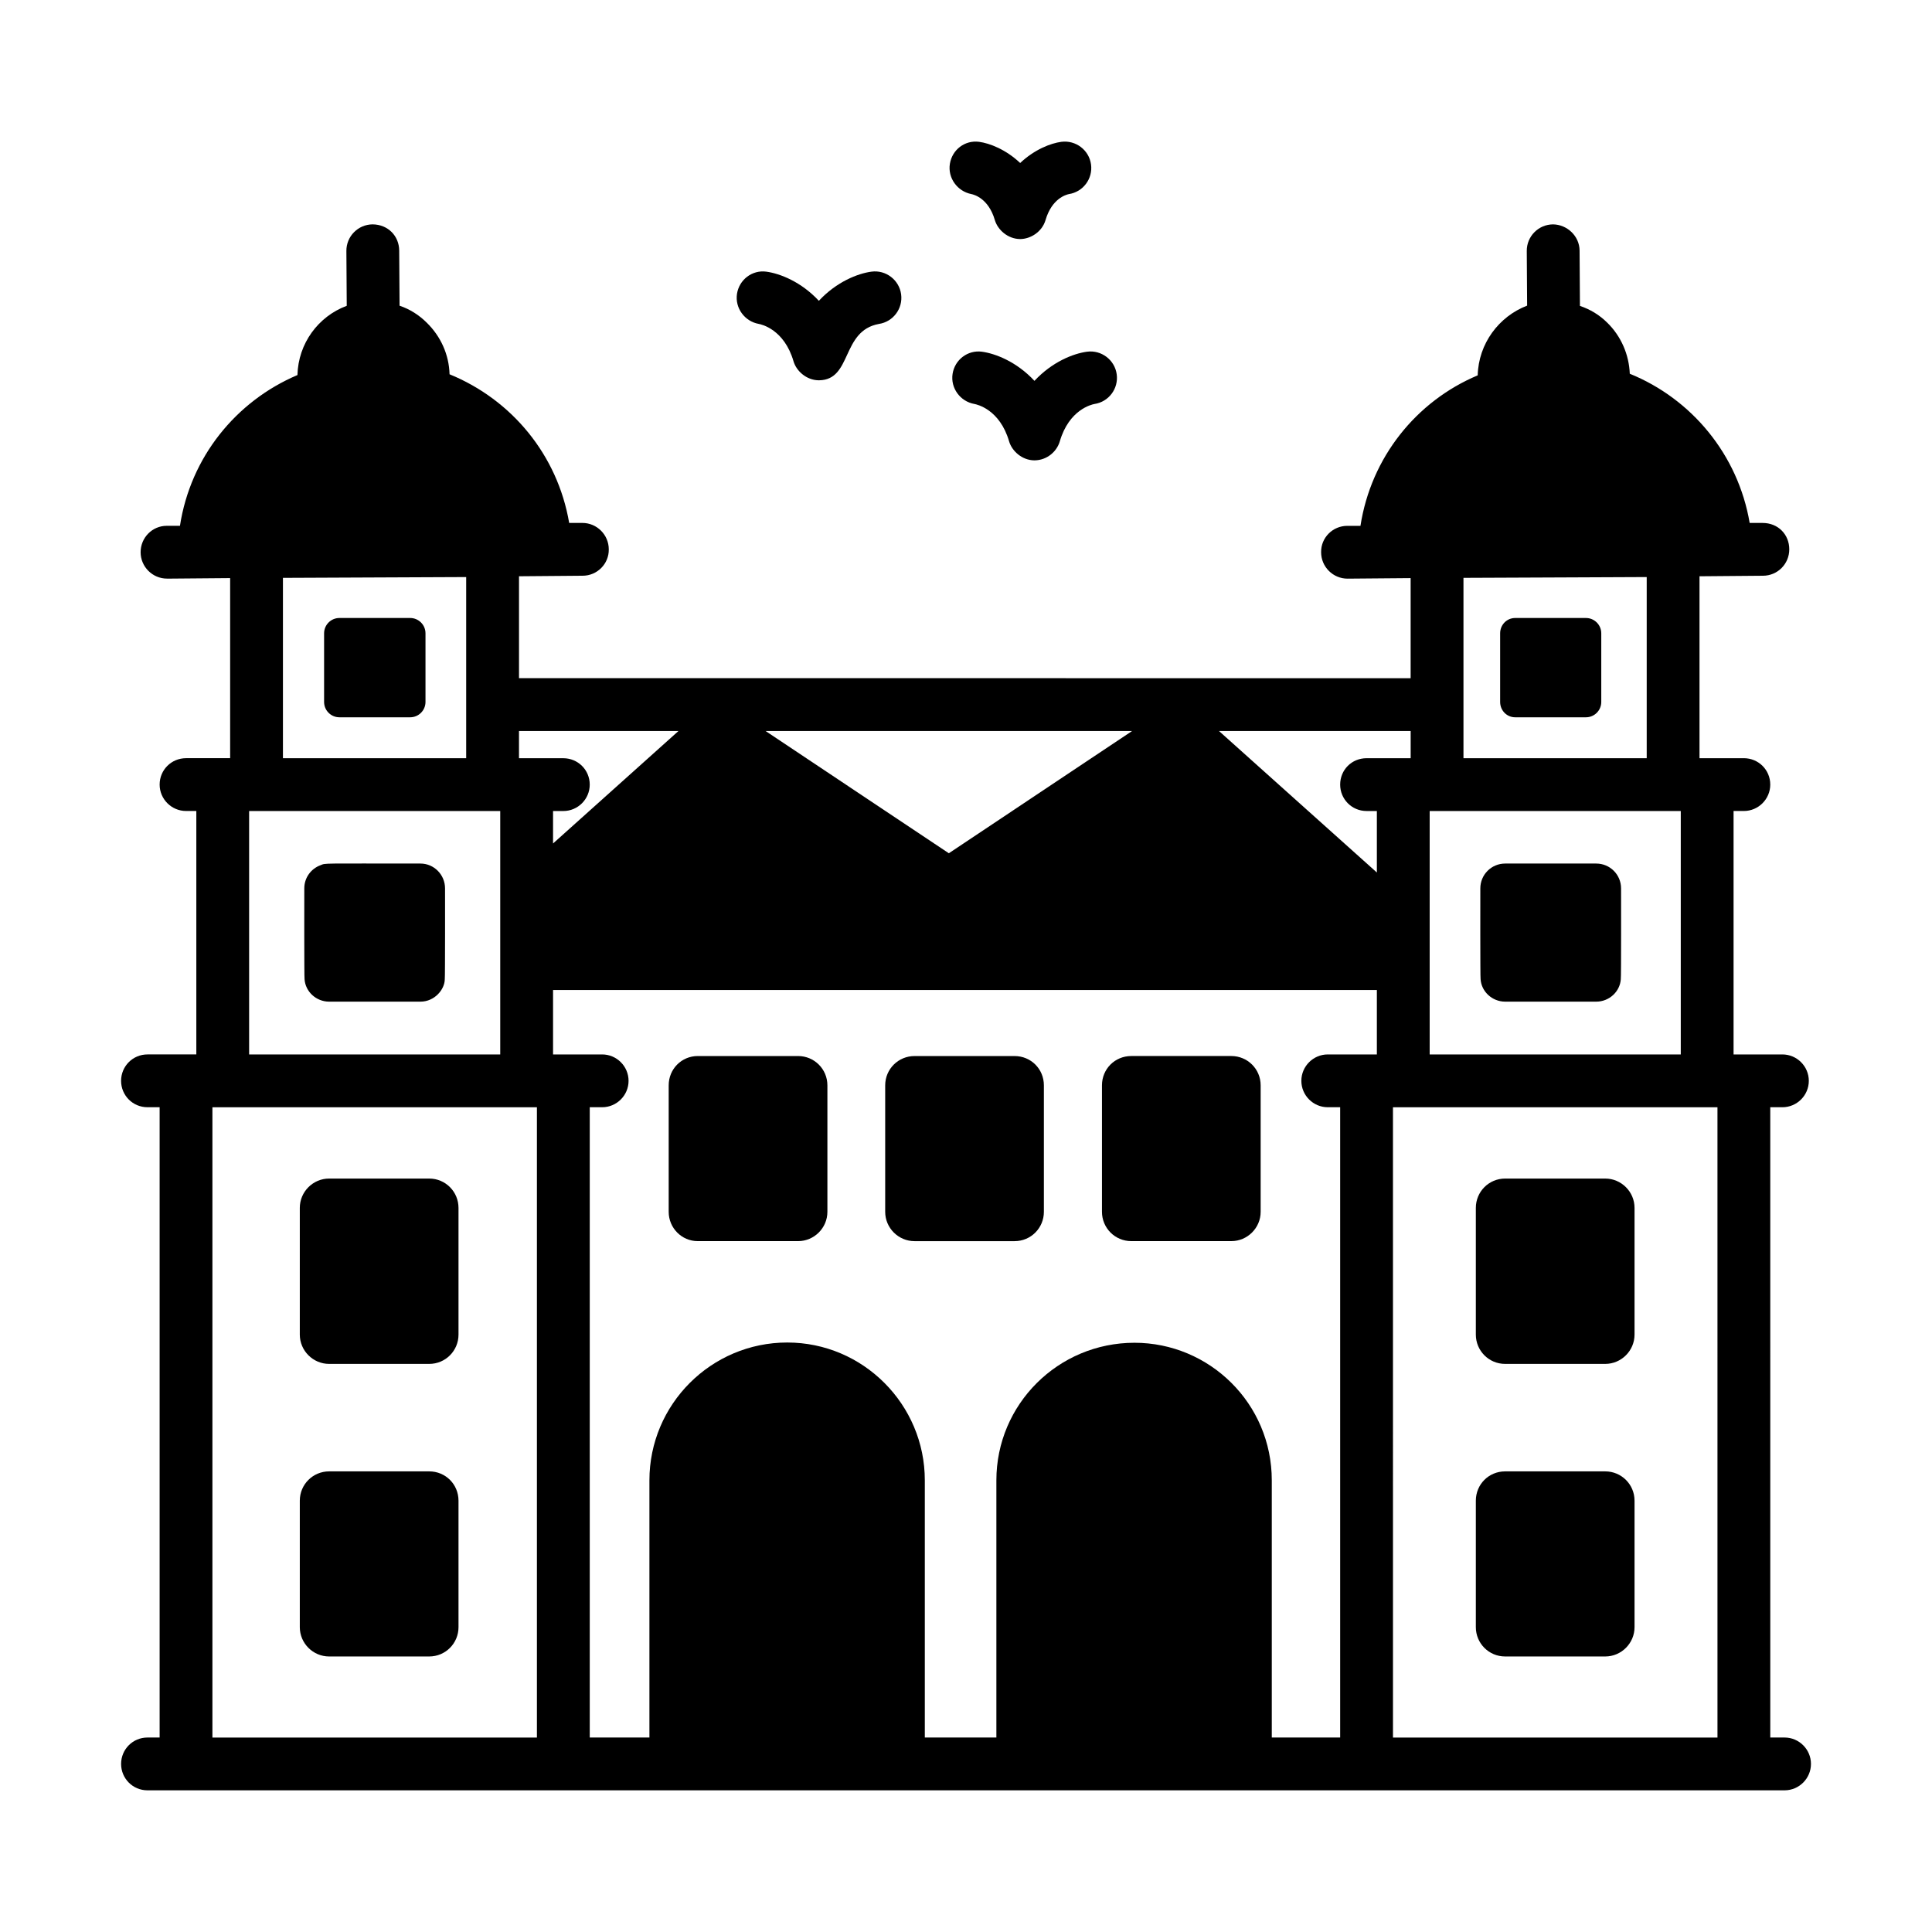
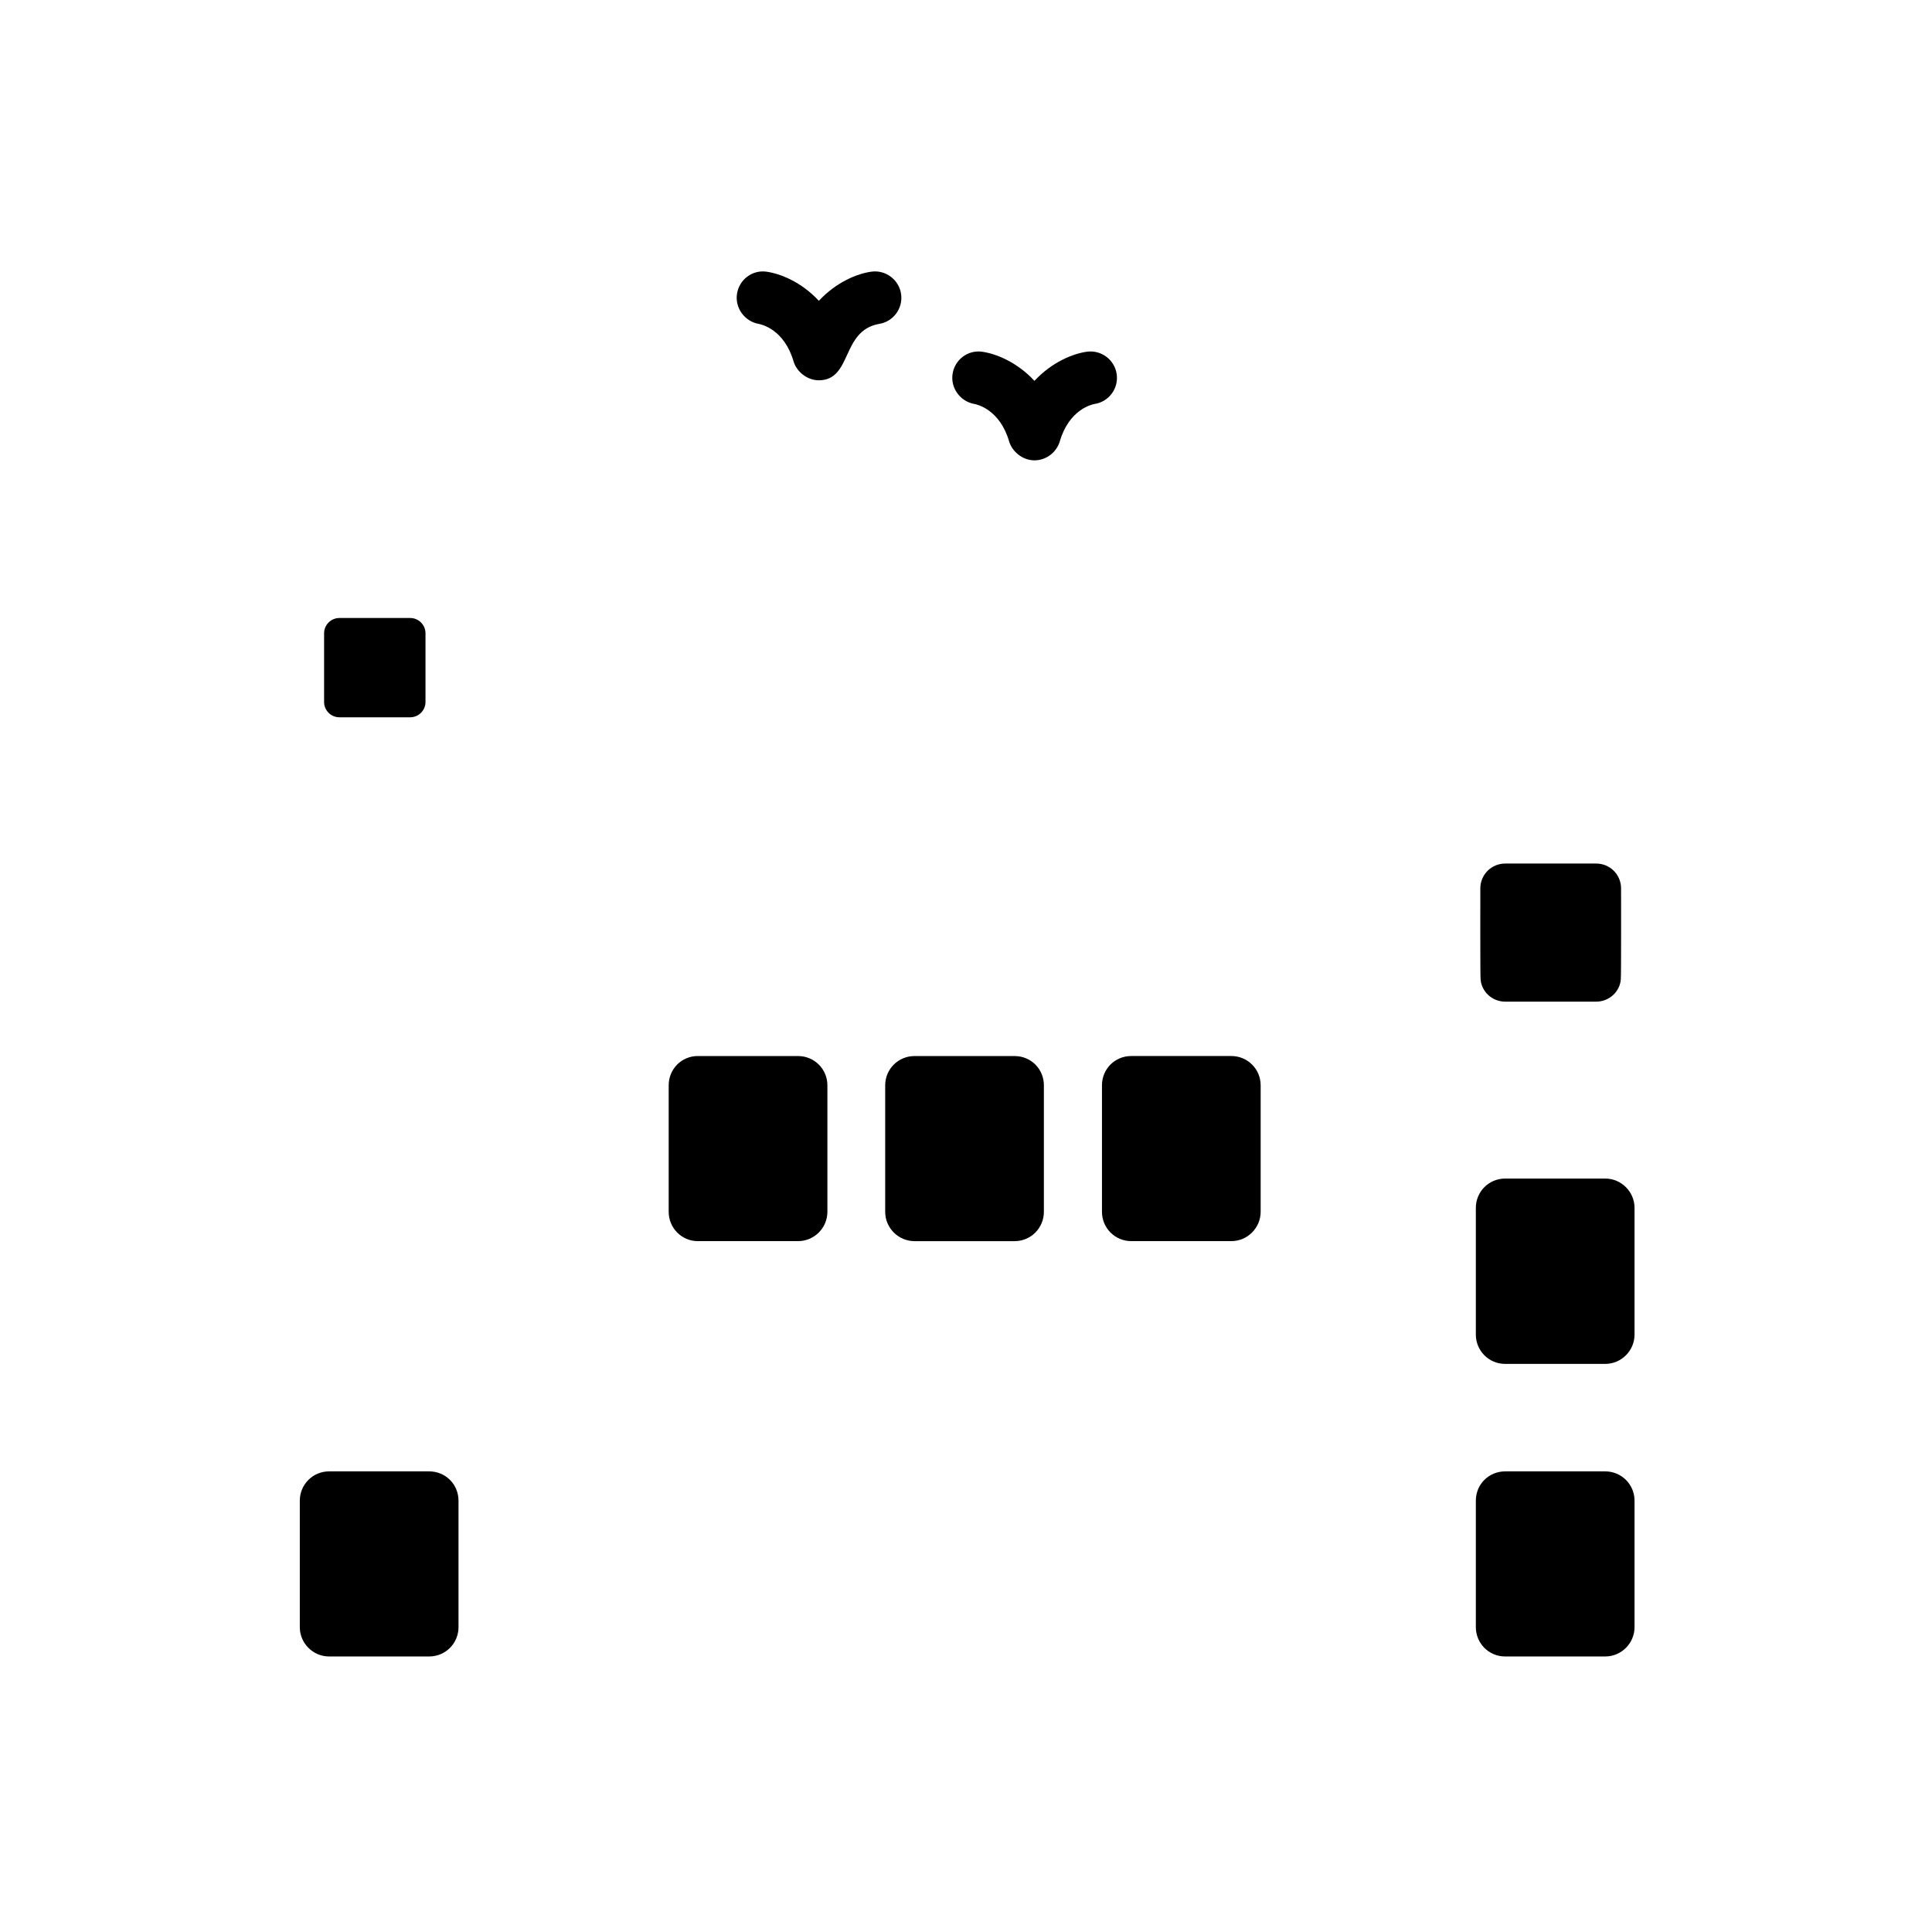
<svg xmlns="http://www.w3.org/2000/svg" fill="#000000" width="800px" height="800px" version="1.1" viewBox="144 144 512 512">
  <g>
-     <path d="m616.92 604.46h-3.777l-0.004-167.03h3.219c3.848 0 6.996-3.148 6.996-6.996s-3.148-6.996-6.996-6.996h-12.945v-64.516h2.727c3.848 0 6.996-3.148 6.996-6.996 0-3.922-3.148-6.996-6.996-6.996h-11.754v-48.211c0.703-0.008 17.879-0.148 16.793-0.141 3.918 0 6.996-3.148 6.996-6.996 0-3.918-2.938-6.996-7.066-6.996h-3.43c-3.078-18.121-15.395-32.891-31.77-39.539-0.207-5.106-2.309-9.938-5.945-13.504-2.098-2.094-4.543-3.559-7.266-4.473l-0.094-14.66c-0.023-3.859-3.316-6.91-7.043-6.949-3.863 0.027-6.977 3.176-6.953 7.047l0.094 14.488c-0.004 0-0.008 0.004-0.012 0.004-7.488 2.867-12.875 10.074-13.086 18.473-16.305 6.856-28.27 21.762-31.07 39.883h-3.5c-3.848 0-6.996 3.148-6.926 6.996 0 3.852 3.148 6.996 6.996 6.996 0.703-0.008 17.812-0.148 16.727-0.141v26.52l-236.29-0.004v-27.008c0.703-0.004 17.961-0.148 16.863-0.141 3.848 0 6.996-3.148 6.926-6.996 0-3.852-3.148-6.996-6.996-6.996h-3.5c-3.078-18.055-15.254-32.676-31.699-39.395-0.141-5.18-2.309-10.008-6.016-13.645-2.086-2.086-4.523-3.613-7.231-4.527l-0.098-14.609c-0.023-3.859-2.953-6.91-7.043-6.949-3.863 0.027-6.977 3.176-6.953 7.047l0.094 14.543c-0.012 0.008-0.031 0.008-0.047 0.012-7.488 2.797-12.805 9.938-13.016 18.332-16.305 6.926-28.34 21.762-31.137 39.953h-3.5c-3.848 0-6.926 3.148-6.926 6.996 0 3.852 3.148 6.996 6.996 6.996l0.074 0.008c0.703-0.008 17.742-0.148 16.656-0.141v47.723h-11.688c-3.848 0-6.996 3.074-6.996 6.996 0 3.848 3.148 6.996 6.996 6.996h2.727v64.516h-12.945c-3.918 0-6.996 3.148-6.996 6.996s3.078 6.996 6.996 6.996h3.219v167.03l-3.215 0.004c-3.918 0-6.996 3.148-6.996 6.996 0 3.848 3.078 6.996 6.996 6.996 543.85 0.008 413.17 0.012 433.84 0 3.848 0 6.996-3.148 6.996-6.996 0-3.848-3.148-6.996-6.996-6.996zm-264.29-104.68c-20.152 0-36.527 16.371-36.527 36.523v68.156h-15.812v-167.03h3.289c3.848 0 6.996-3.148 6.996-6.996s-3.148-6.996-6.996-6.996h-13.016v-17.074h218.32v17.074h-13.016c-3.848 0-6.996 3.148-6.996 6.996s3.148 6.996 6.996 6.996h3.289v167.03h-18.121v-68.156c0-20.402-16.547-36.457-36.387-36.457-20.223 0-36.598 16.305-36.598 36.457v68.156h-18.965v-68.156c0.004-20.105-16.355-36.523-36.453-36.523zm-133.65-202.64c0.699-0.004 51.805-0.227 48.562-0.211v48.004h-48.562zm298.86 40.582v7.211h-11.688c-3.918 0-6.996 3.074-6.996 6.996 0 3.848 3.082 6.996 6.996 6.996h2.731v16.301l-41.844-37.504zm62.555-40.797v48.004h-48.562v-47.793c0.699 0 51.809-0.223 48.562-0.211zm18.754 307.54h-85.996l-0.004-167.03h85.996zm-9.727-181.02h-66.543v-64.516h66.543zm-145.41-85.719-48.562 32.398-48.562-32.398zm-153.45 29.805v-8.602h2.727c3.848 0 6.996-3.148 6.996-6.996 0-3.922-3.148-6.996-6.996-6.996h-11.754v-7.211h42.266zm-80.543-8.602h66.547v64.516h-66.547v-64.516zm-9.727 78.508h85.996v167.03h-85.996z" />
    <path d="m355.5 423.86h-26.59c-4.269 0-7.699 3.426-7.699 7.766v33.52c0 4.266 3.43 7.766 7.699 7.766h26.59c4.269 0 7.769-3.5 7.769-7.766v-33.52c-0.004-4.34-3.5-7.766-7.769-7.766z" />
    <path d="m420.64 465.15v-33.52c0-4.34-3.43-7.766-7.766-7.766h-26.52c-4.269 0-7.769 3.426-7.769 7.766v33.52c0 4.266 3.5 7.766 7.769 7.766h26.52c4.336 0 7.766-3.5 7.766-7.766z" />
    <path d="m443.8 472.91h26.52c4.266 0 7.766-3.5 7.766-7.766v-33.52c0-4.34-3.5-7.766-7.766-7.766h-26.52c-4.34 0-7.766 3.426-7.766 7.766v33.52c0 4.266 3.426 7.766 7.766 7.766z" />
-     <path d="m257.74 456.33h-26.52c-4.269 0-7.769 3.5-7.769 7.766v33.586c0 4.266 3.5 7.766 7.769 7.766h26.52c4.34 0 7.769-3.5 7.769-7.766v-33.586c-0.004-4.266-3.43-7.766-7.769-7.766z" />
-     <path d="m255.43 372.85c-26.566 0-25.051-0.141-26.449 0.422-2.519 0.91-4.34 3.285-4.34 6.156v0.141c0 0.352-0.043 23.598 0.07 23.93 0.211 3.289 3.078 5.949 6.508 5.949h24.211c3.758 0 6.438-3.258 6.438-5.949 0.109-0.324 0.07-24.414 0.07-24.07 0-3.637-2.941-6.578-6.508-6.578z" />
    <path d="m256.76 330.03v-18.195c0-2.238-1.82-4.059-4.059-4.059h-18.754c-2.238 0-4.059 1.82-4.059 4.059v18.195c0 2.238 1.82 4.059 4.059 4.059h18.754c2.242 0 4.059-1.82 4.059-4.059z" />
    <path d="m257.74 533.93h-26.52c-4.269 0-7.769 3.43-7.769 7.766v33.52c0 4.266 3.5 7.766 7.769 7.766h26.52c4.34 0 7.769-3.5 7.769-7.766v-33.52c-0.004-4.336-3.43-7.766-7.769-7.766z" />
    <path d="m569.4 456.33h-26.52c-4.336 0-7.766 3.5-7.766 7.766v33.586c0 4.266 3.43 7.766 7.766 7.766h26.52c4.269 0 7.769-3.5 7.769-7.766v-33.586c0-4.266-3.5-7.766-7.769-7.766z" />
    <path d="m567.02 372.85h-24.141c-3.637 0-6.578 2.938-6.578 6.578 0 0.355-0.043 23.734 0.07 24.07 0.211 3.289 3.078 5.949 6.508 5.949h24.141c3.43 0 6.297-2.656 6.508-5.949v-0.066c0.117-0.234 0.07-24.266 0.07-24.004 0-3.637-2.938-6.578-6.578-6.578z" />
-     <path d="m545.54 334.09h18.754c2.238 0 4.059-1.82 4.059-4.059v-18.195c0-2.238-1.82-4.059-4.059-4.059h-18.754c-2.238 0-3.988 1.82-3.988 4.059v18.195c0 2.238 1.75 4.059 3.988 4.059z" />
    <path d="m569.4 533.93h-26.52c-4.336 0-7.766 3.43-7.766 7.766v33.52c0 4.266 3.43 7.766 7.766 7.766h26.52c4.269 0 7.769-3.5 7.769-7.766v-33.52c0-4.336-3.5-7.766-7.769-7.766z" />
    <path d="m345.08 229.84c0.684 0.121 6.742 1.434 9.211 9.91 0.773 2.617 3.457 4.996 6.66 5.031 0.02 0 0.035 0.008 0.055 0.008h0.004 0.004c0.016 0 0.035-0.008 0.051-0.008 8.805-0.098 5.812-13.105 15.855-14.934 3.766-0.57 6.394-4.055 5.887-7.848-0.512-3.832-4.07-6.527-7.863-6.008-3.621 0.484-9.242 2.676-13.938 7.727-4.695-5.051-10.32-7.238-13.938-7.727-3.731-0.5-7.172 2.113-7.758 5.871-0.582 3.754 2.023 7.309 5.769 7.977z" />
-     <path d="m401.41 195.43c0.746 0.145 4.559 1.16 6.231 6.887 0.773 2.621 3.461 4.996 6.66 5.031 0.02 0 0.035 0.008 0.055 0.008h0.004 0.004c0.016 0 0.035-0.008 0.051-0.008 2.684-0.027 5.731-1.879 6.664-5.031 1.648-5.664 5.394-6.719 6.203-6.883 3.75-0.586 6.359-4.066 5.852-7.844-0.516-3.828-4.039-6.496-7.863-6.008-2.848 0.379-7.129 2.039-10.914 5.613-3.785-3.574-8.062-5.234-10.906-5.613-3.777-0.484-7.109 2.09-7.723 5.82-0.609 3.742 1.973 7.301 5.684 8.027z" />
    <path d="m418.14 244.93c-4.695-5.051-10.32-7.238-13.938-7.727-3.727-0.492-7.172 2.113-7.758 5.871-0.586 3.758 2.019 7.312 5.766 7.981 0.684 0.121 6.742 1.434 9.211 9.91 0.773 2.617 3.457 4.996 6.66 5.031 0.02 0 0.035 0.008 0.055 0.008h0.004 0.004c0.016 0 0.035-0.008 0.051-0.008 3.195-0.035 5.84-2.246 6.664-5.031 2.449-8.406 8.426-9.766 9.195-9.906 3.766-0.57 6.394-4.055 5.887-7.848-0.512-3.832-4.062-6.512-7.863-6.008-3.621 0.484-9.242 2.676-13.938 7.727z" />
  </g>
</svg>